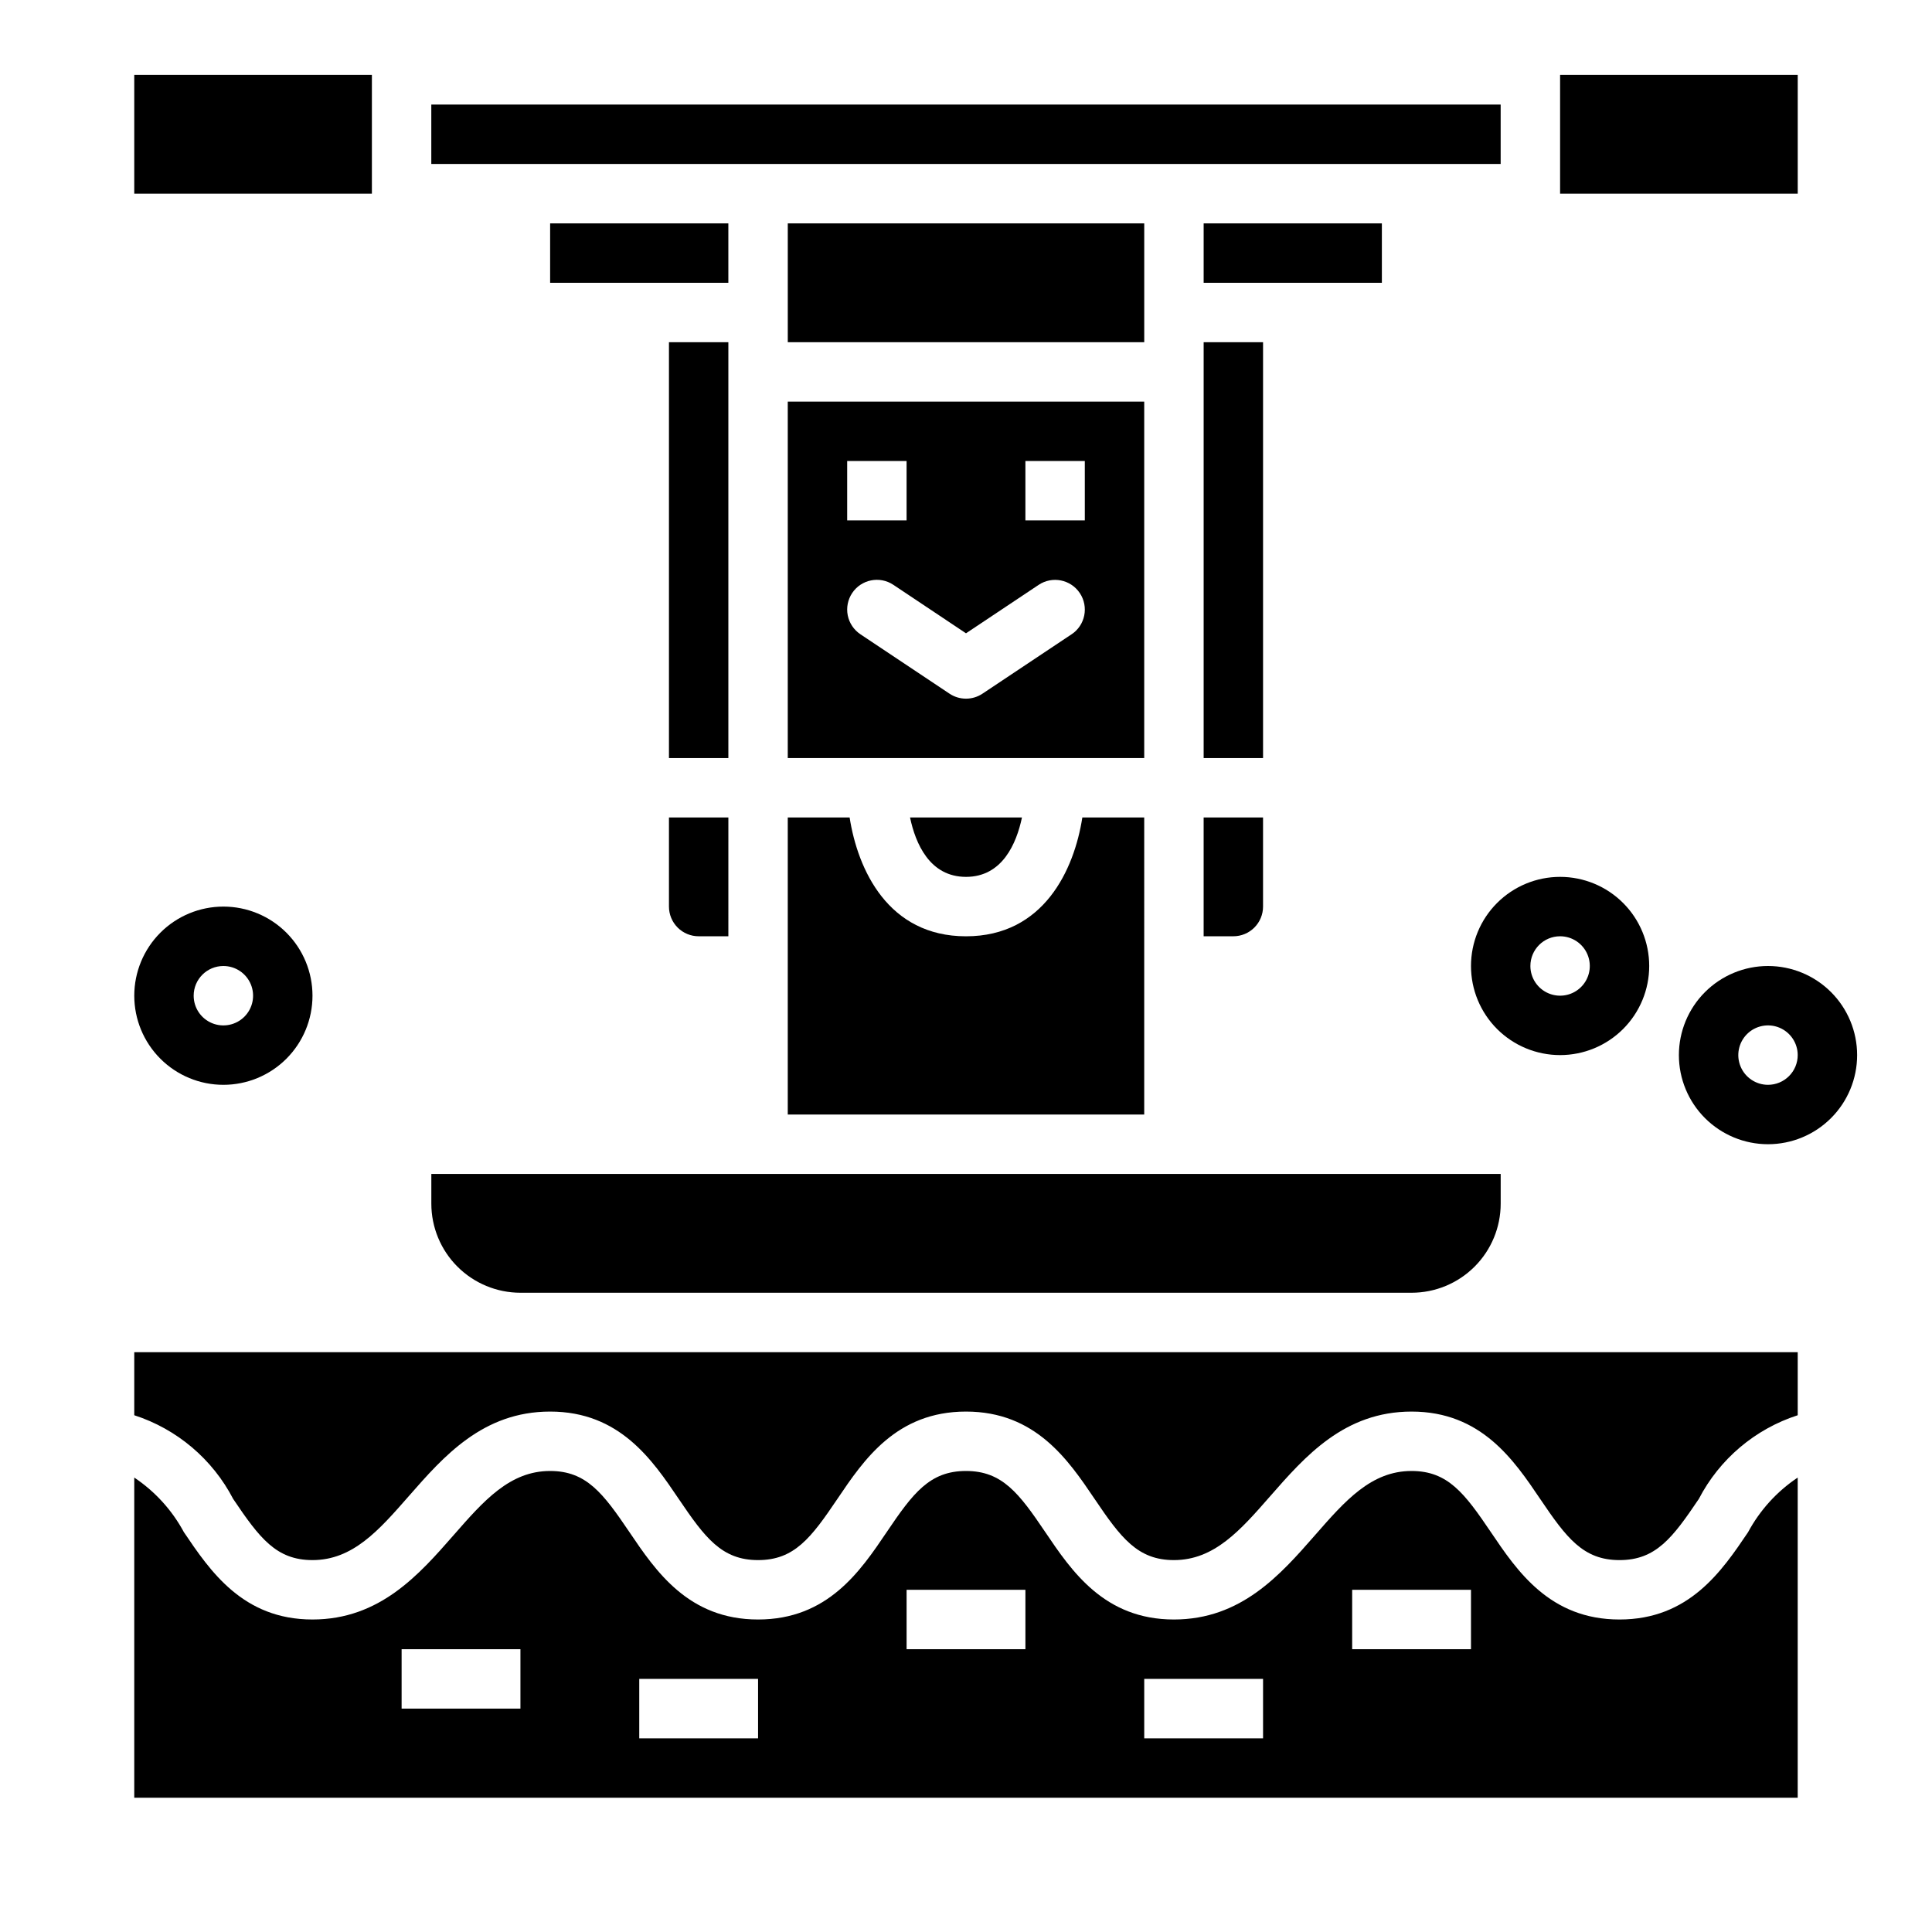
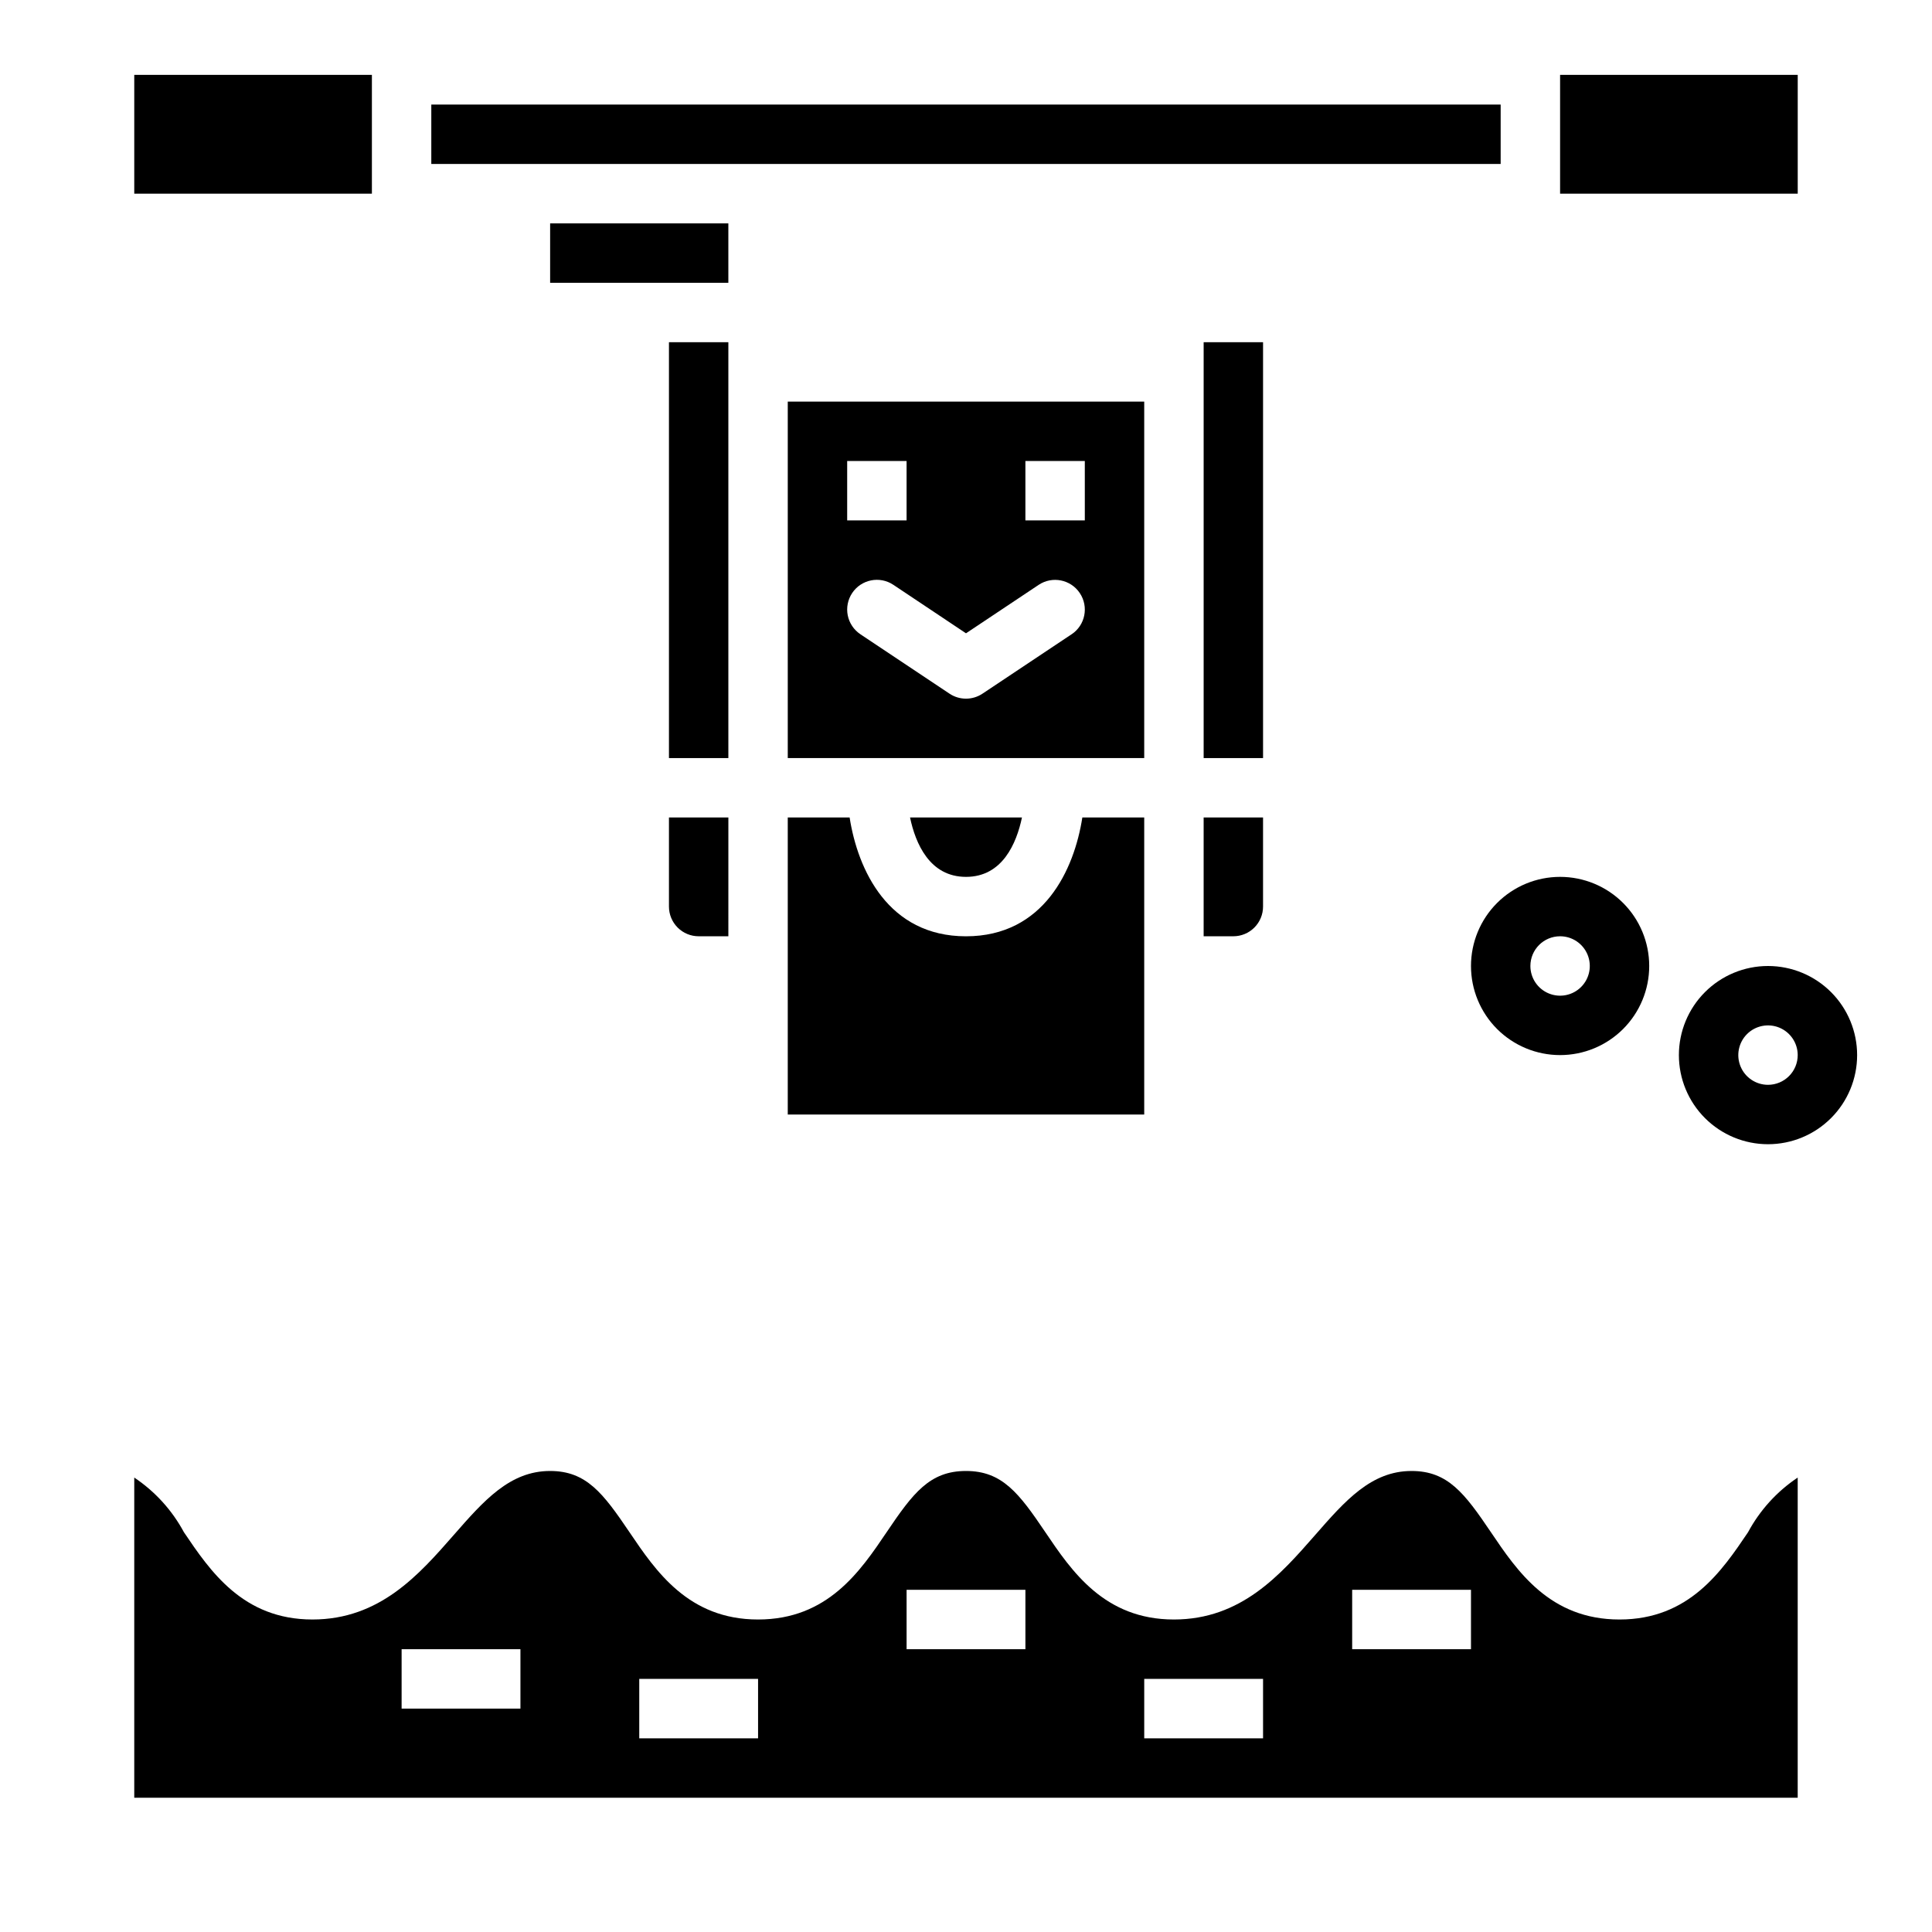
<svg xmlns="http://www.w3.org/2000/svg" fill="#000000" width="800px" height="800px" version="1.1" viewBox="144 144 512 512">
  <g>
-     <path d="m281.92 486.59h236.16c6.266 0 12.27-2.488 16.699-6.918 4.43-4.426 6.918-10.434 6.918-16.695v-7.875h-283.39v7.875c0 6.262 2.488 12.27 6.918 16.695 4.43 4.43 10.438 6.918 16.699 6.918z" />
    <path d="m321.28 384.25c0 2.09 0.832 4.09 2.305 5.566 1.477 1.477 3.481 2.305 5.566 2.305h7.871l0.004-31.488h-15.746z" />
    <path d="m179.58 163.84h62.977v31.488h-62.977z" />
    <path d="m447.23 360.64h-16.398c-2.148 13.809-10.188 31.488-30.836 31.488-20.648 0-28.688-17.68-30.836-31.488h-16.395v78.723h94.465z" />
    <path d="m400 376.38c9.645 0 13.383-8.863 14.832-15.742l-29.664-0.004c1.449 6.883 5.188 15.746 14.832 15.746z" />
    <path d="m321.28 234.69h15.742v110.21h-15.742z" />
    <path d="m289.79 203.2h47.23v15.742h-47.23z" />
-     <path d="m352.77 203.2h94.465v31.488h-94.465z" />
-     <path d="m179.58 519.05c11.309 3.66 20.723 11.629 26.207 22.176 6.988 10.359 11.414 16.215 21.023 16.215 10.691 0 17.578-7.871 25.559-16.988 9.184-10.484 19.582-22.371 37.418-22.371 18.453 0 27.109 12.84 34.078 23.145 6.969 10.305 11.414 16.215 21.027 16.215s14.035-5.856 21.027-16.215c6.988-10.359 15.625-23.145 34.078-23.145s27.117 12.84 34.078 23.145c6.957 10.305 11.406 16.215 21.023 16.215 10.691 0 17.586-7.871 25.559-16.988 9.184-10.484 19.574-22.371 37.418-22.371 18.461 0 27.117 12.84 34.078 23.145 6.961 10.305 11.398 16.215 21.027 16.215s14.043-5.856 21.027-16.215c5.477-10.551 14.891-18.52 26.203-22.176v-16.711h-440.83z" />
    <path d="m607.26 550.04c-6.961 10.305-15.617 23.145-34.078 23.145-18.461 0-27.117-12.84-34.078-23.145-6.961-10.305-11.398-16.215-21.027-16.215-10.691 0-17.586 7.871-25.559 16.988-9.18 10.484-19.57 22.371-37.418 22.371-18.461 0-27.117-12.84-34.078-23.145-6.957-10.305-11.406-16.215-21.023-16.215-9.621 0-14.035 5.856-21.027 16.215-6.992 10.359-15.625 23.145-34.078 23.145s-27.109-12.84-34.078-23.145c-6.965-10.305-11.414-16.215-21.027-16.215-10.691 0-17.578 7.871-25.559 16.988-9.18 10.484-19.578 22.371-37.418 22.371-18.453 0-27.109-12.84-34.078-23.145-3.133-5.824-7.652-10.793-13.152-14.469v84.844h440.83v-84.844c-5.5 3.676-10.016 8.645-13.152 14.469zm-325.34 46.762h-31.488v-15.746h31.488zm62.977 7.871h-31.488v-15.746h31.488zm70.848-23.617h-31.488v-15.742h31.488zm62.977 23.617h-31.488v-15.746h31.488zm55.105-23.617h-31.488v-15.742h31.488z" />
    <path d="m557.44 163.84h62.977v31.488h-62.977z" />
    <path d="m478.72 384.25v-23.617h-15.742v31.488h7.871c2.086 0 4.09-0.828 5.566-2.305 1.477-1.477 2.305-3.477 2.305-5.566z" />
    <path d="m447.23 250.43h-94.465v94.465h94.465zm-78.719 15.746h15.742v15.742h-15.742zm59.473 45.91-23.617 15.742c-2.644 1.766-6.094 1.766-8.738 0l-23.617-15.742v-0.004c-1.734-1.156-2.941-2.957-3.352-5.008-0.406-2.047 0.016-4.172 1.172-5.91 2.414-3.617 7.301-4.594 10.918-2.18l19.25 12.848 19.246-12.832c3.617-2.414 8.504-1.438 10.918 2.18 2.414 3.617 1.438 8.508-2.18 10.918zm3.504-30.168h-15.746v-15.742h15.742z" />
    <path d="m462.98 234.69h15.742v110.21h-15.742z" />
-     <path d="m462.98 203.2h47.23v15.742h-47.23z" />
-     <path d="m203.2 431.49c6.262 0 12.27-2.488 16.699-6.918 4.426-4.43 6.914-10.438 6.914-16.699 0-6.266-2.488-12.27-6.914-16.699-4.43-4.43-10.438-6.918-16.699-6.918-6.266 0-12.273 2.488-16.699 6.918-4.43 4.43-6.918 10.434-6.918 16.699 0 6.262 2.488 12.27 6.918 16.699 4.426 4.43 10.434 6.918 16.699 6.918zm0-31.488c3.184 0 6.055 1.918 7.273 4.859 1.215 2.941 0.543 6.324-1.707 8.578-2.254 2.25-5.637 2.926-8.582 1.707-2.941-1.219-4.859-4.09-4.859-7.273 0-4.348 3.527-7.871 7.875-7.871z" />
    <path d="m612.54 400c-6.262 0-12.27 2.488-16.699 6.914-4.43 4.43-6.918 10.438-6.918 16.699 0 6.266 2.488 12.273 6.918 16.699 4.43 4.43 10.438 6.918 16.699 6.918s12.27-2.488 16.699-6.918c4.43-4.426 6.918-10.434 6.918-16.699 0-6.262-2.488-12.27-6.918-16.699-4.43-4.426-10.438-6.914-16.699-6.914zm0 31.488c-3.184 0-6.055-1.918-7.273-4.859-1.219-2.945-0.543-6.328 1.707-8.582 2.25-2.25 5.637-2.922 8.578-1.707 2.941 1.219 4.859 4.09 4.859 7.273 0 2.09-0.828 4.09-2.305 5.566-1.477 1.477-3.477 2.309-5.566 2.309z" />
    <path d="m557.44 423.61c6.266 0 12.273-2.488 16.699-6.914 4.43-4.43 6.918-10.438 6.918-16.699 0-6.266-2.488-12.273-6.918-16.699-4.426-4.43-10.434-6.918-16.699-6.918-6.262 0-12.27 2.488-16.699 6.918-4.426 4.426-6.914 10.434-6.914 16.699 0 6.262 2.488 12.27 6.914 16.699 4.43 4.426 10.438 6.914 16.699 6.914zm0-31.488c3.184 0 6.055 1.918 7.273 4.859s0.547 6.328-1.707 8.582c-2.25 2.25-5.637 2.922-8.578 1.703-2.941-1.215-4.859-4.086-4.859-7.269 0-4.348 3.523-7.875 7.871-7.875z" />
    <path d="m258.3 171.71h283.39v15.742h-283.39z" />
  </g>
</svg>